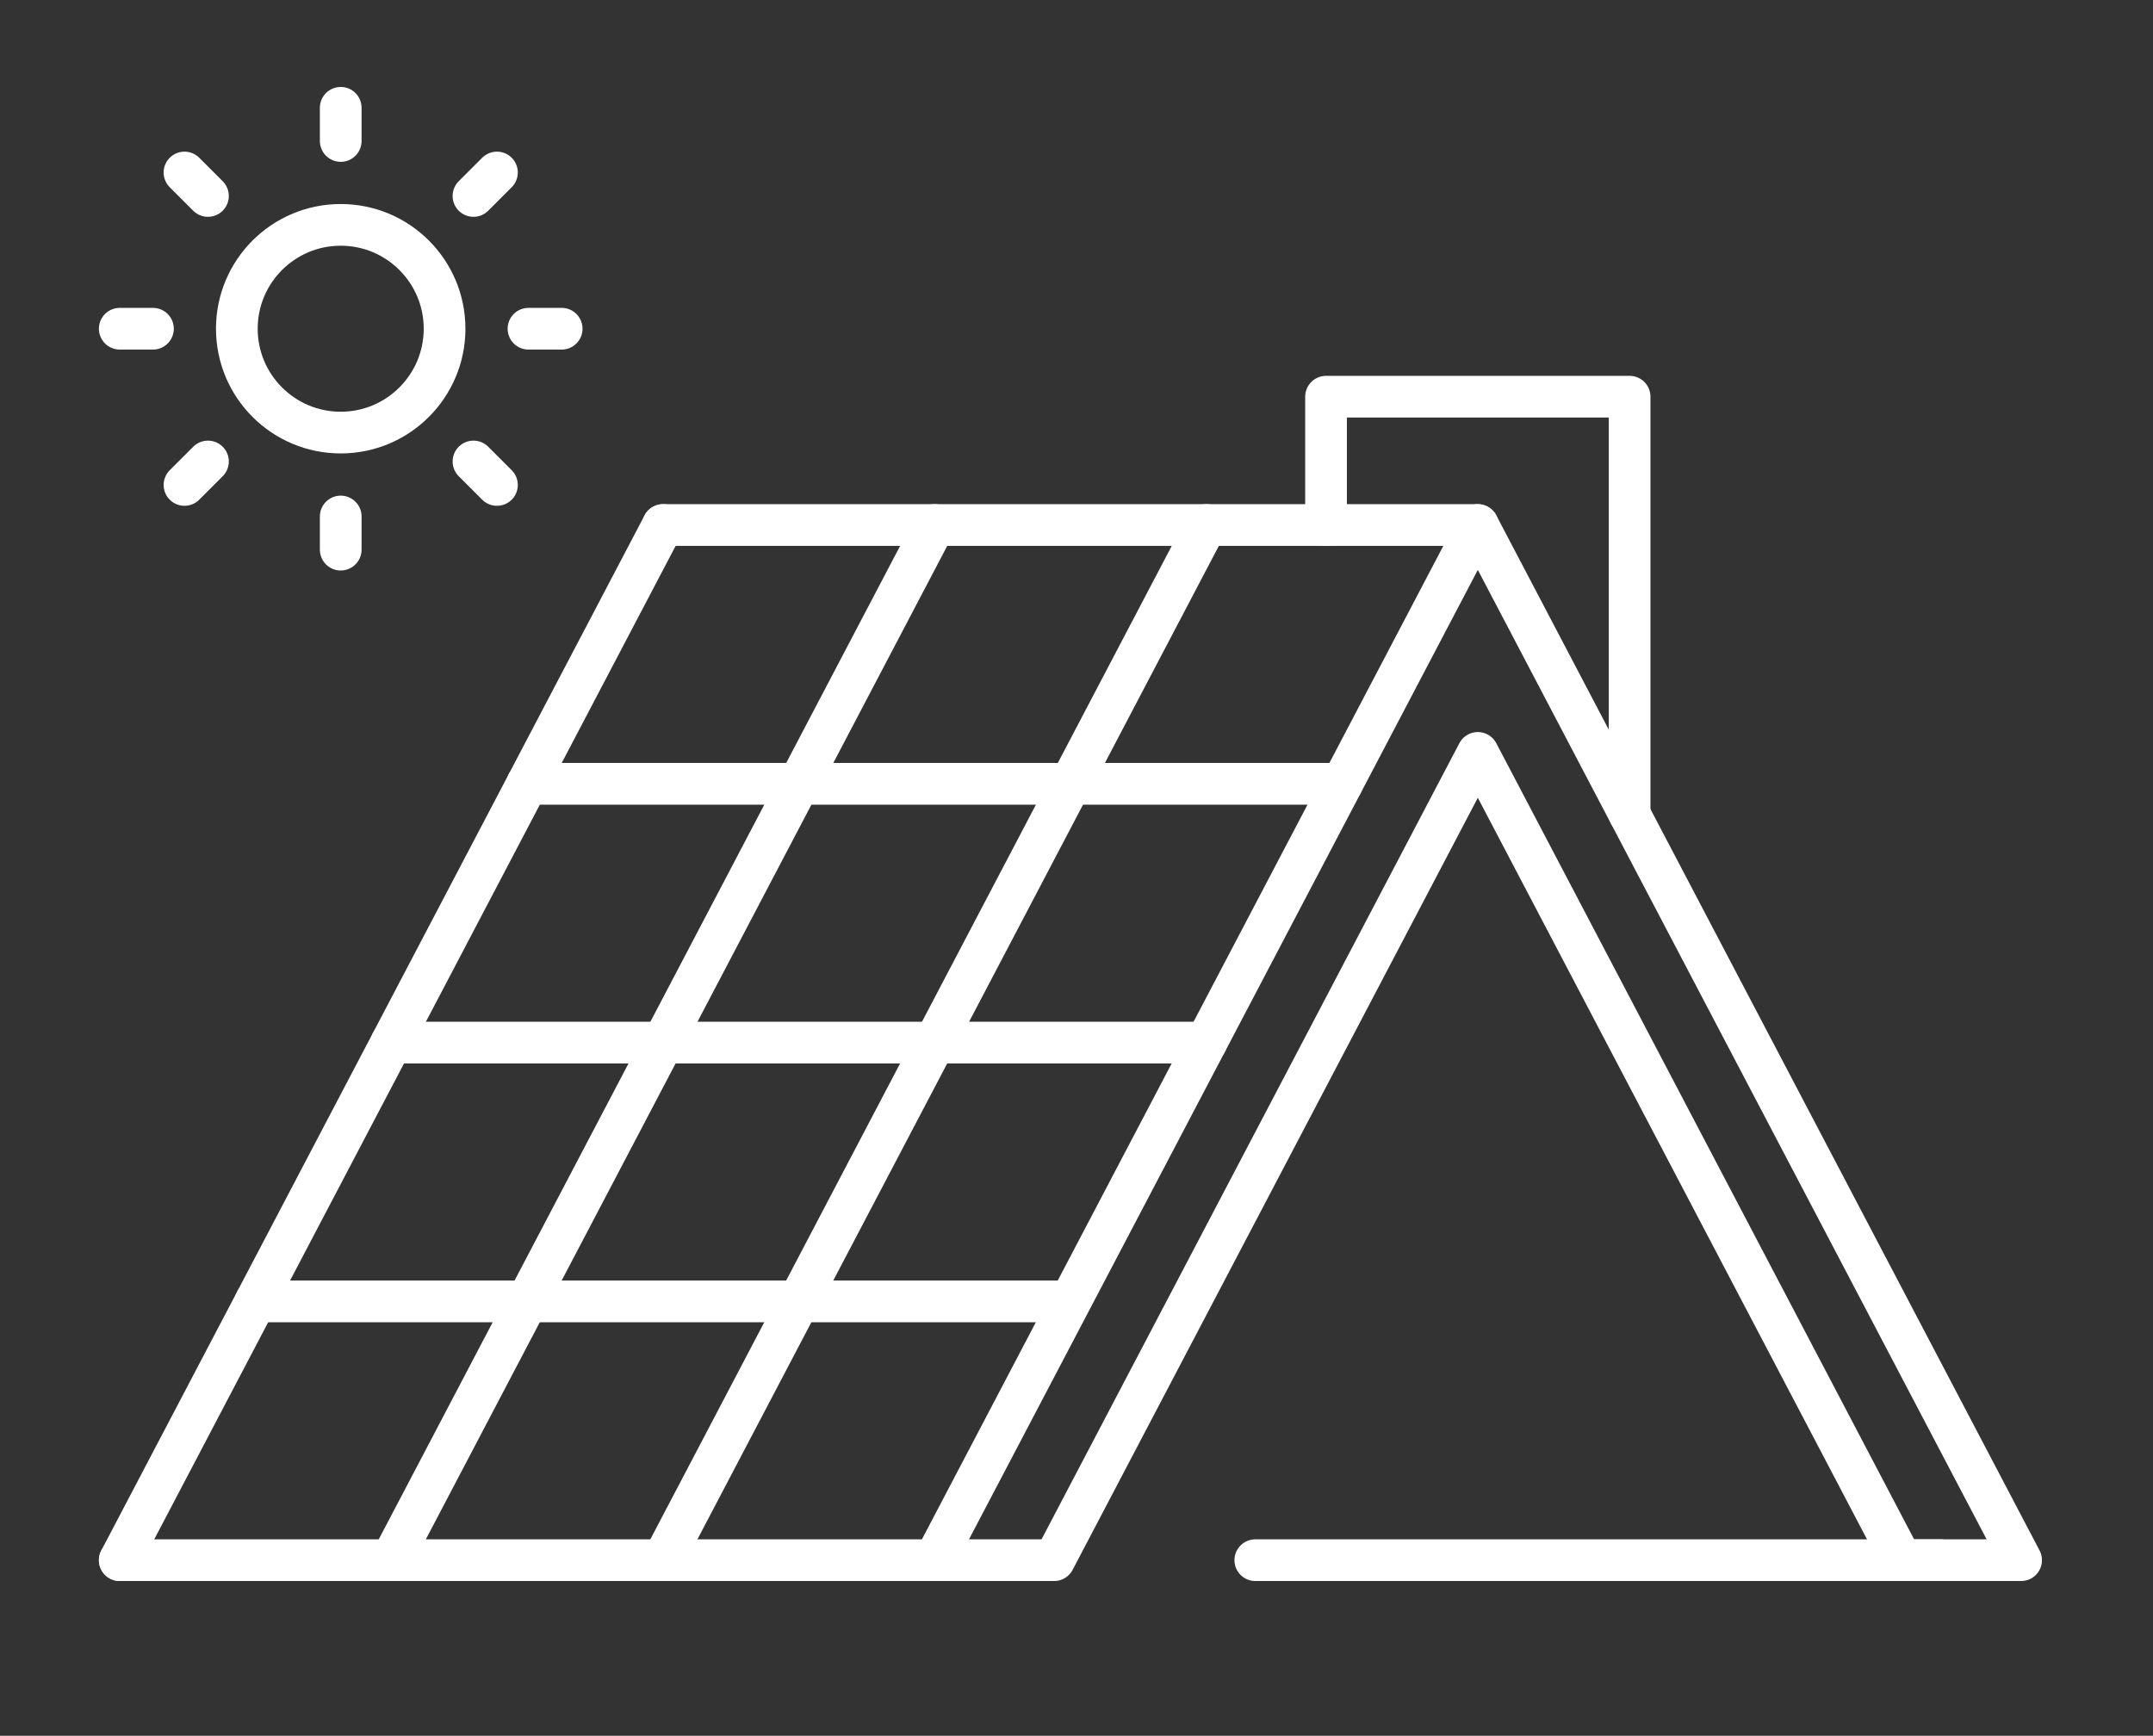
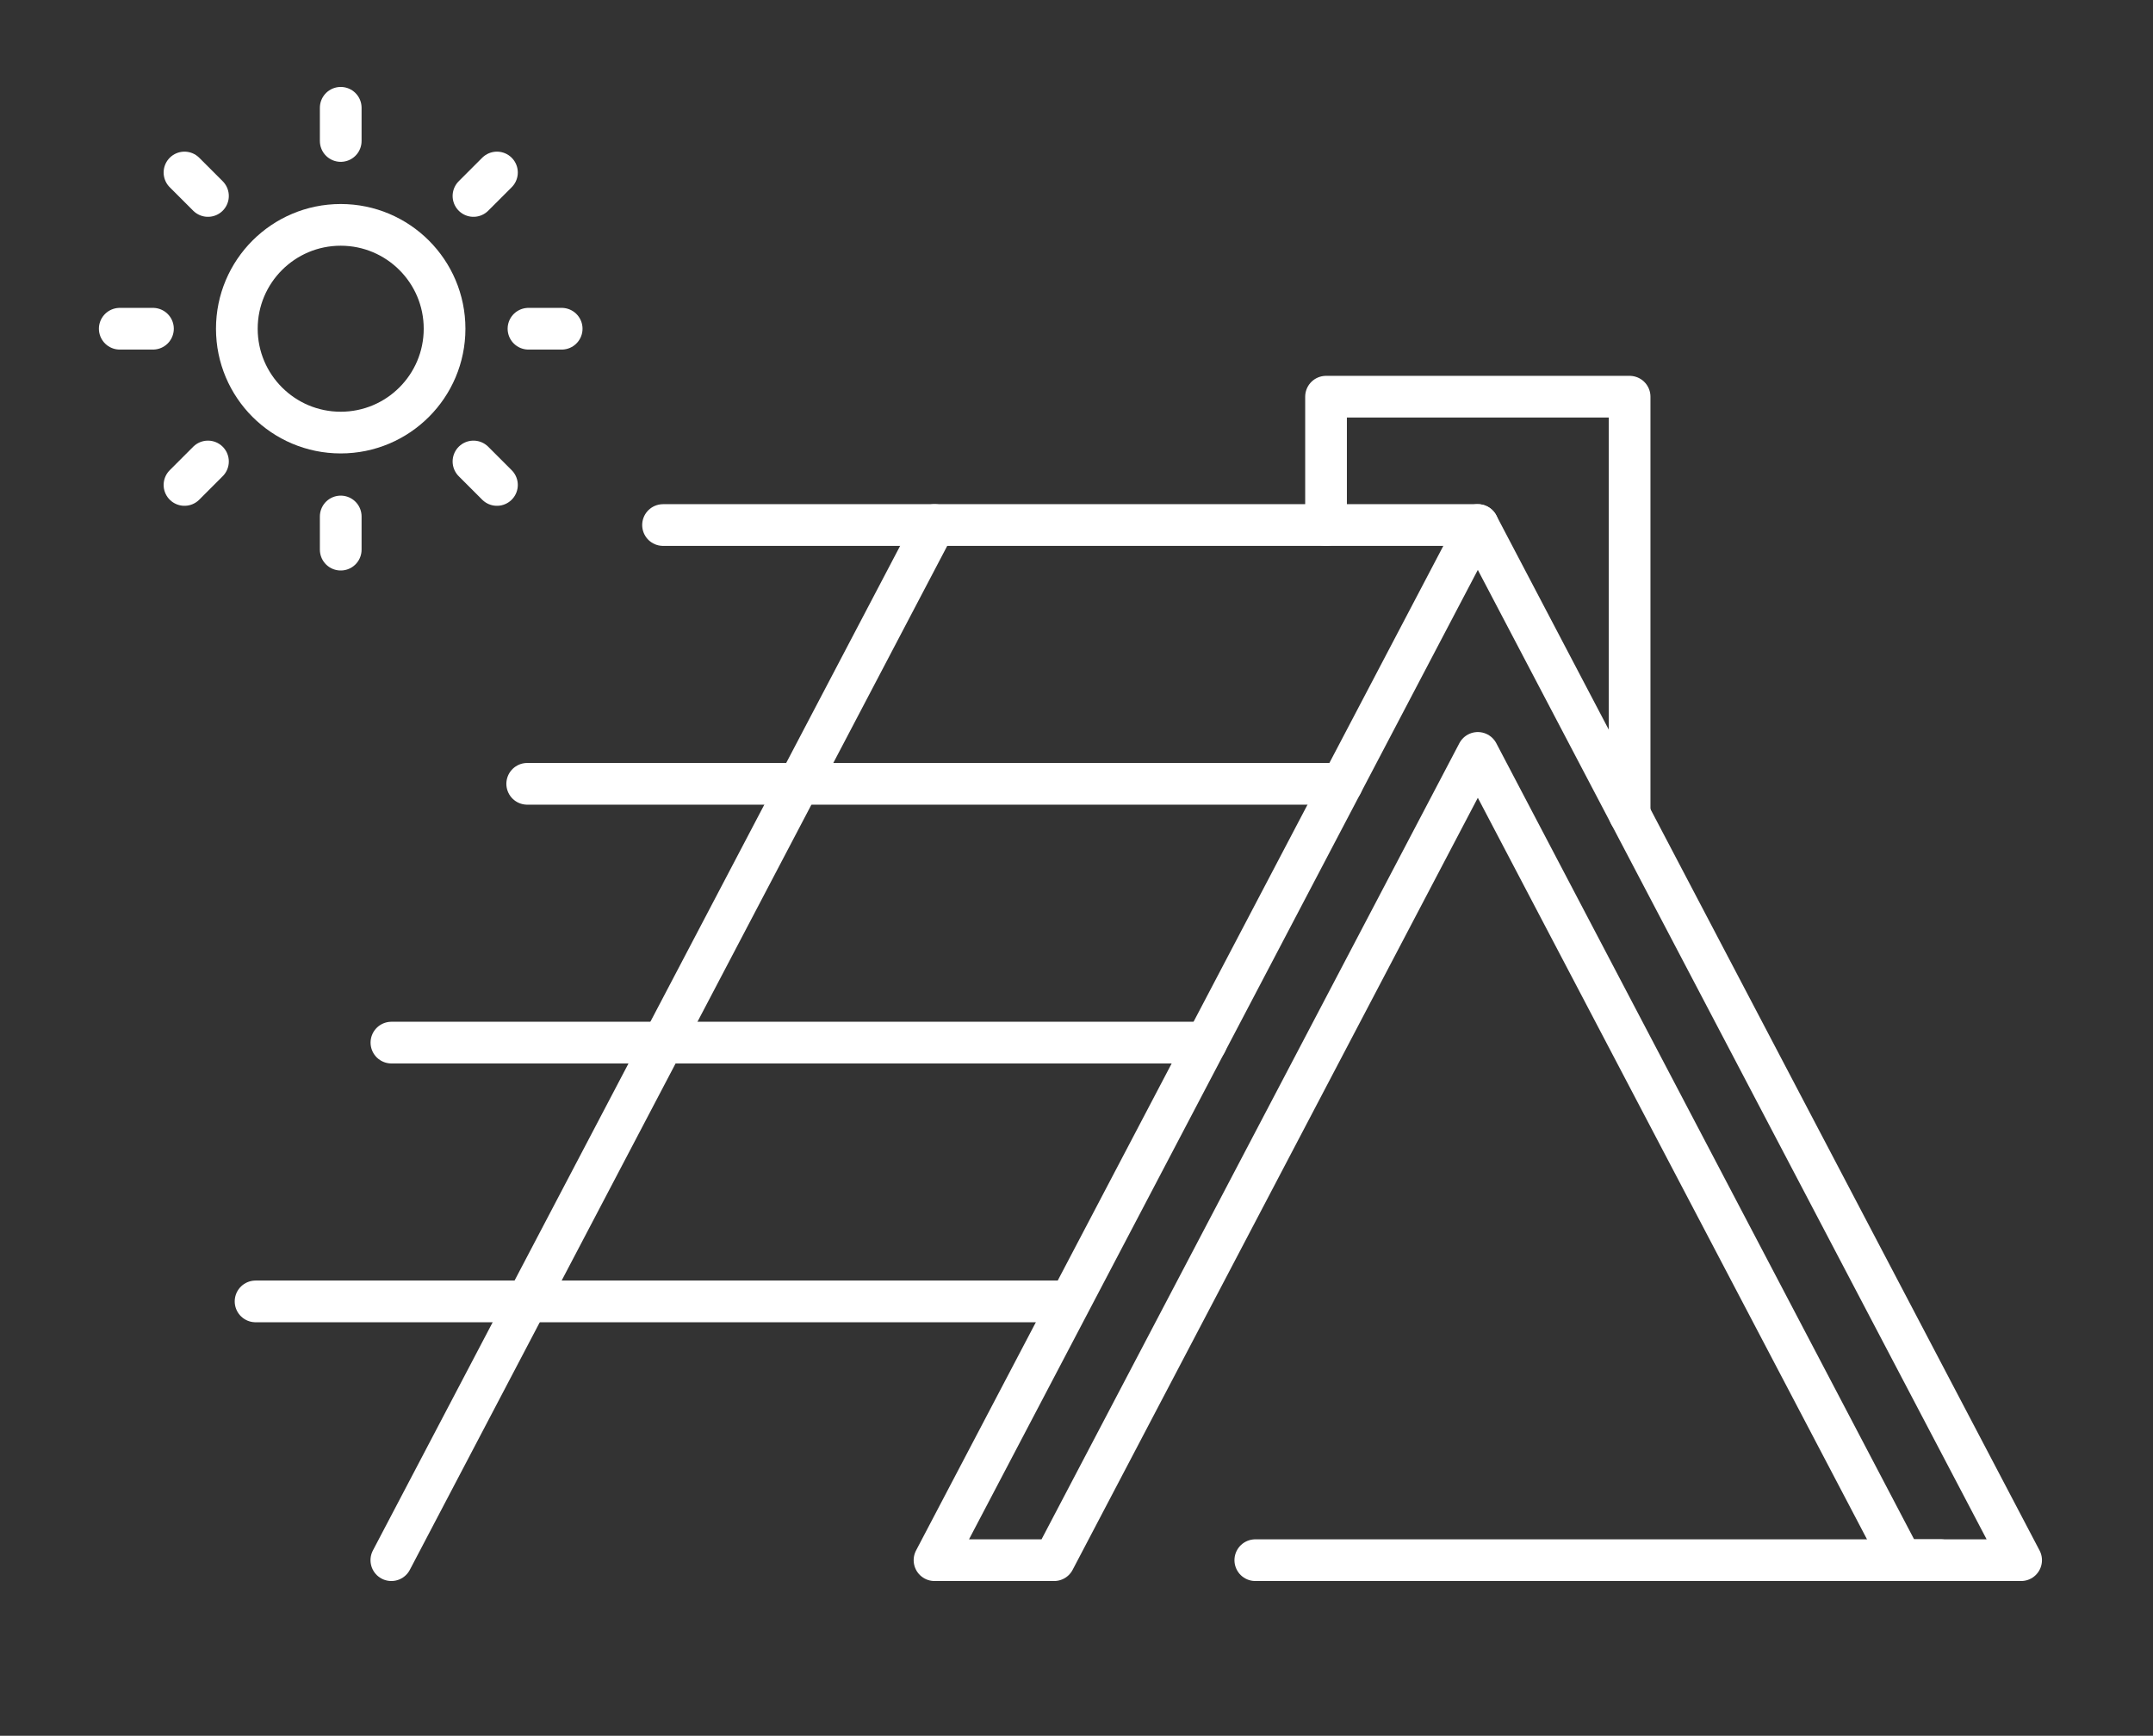
<svg xmlns="http://www.w3.org/2000/svg" version="1.1" id="Calque_1" x="0px" y="0px" width="103.25px" height="83.25px" viewBox="0 0 103.25 83.25" enable-background="new 0 0 103.25 83.25" xml:space="preserve">
  <rect x="0" y="0" width="103.25" height="83.25" fill="#333333" stroke="none" />
  <g>
    <path fill-rule="evenodd" clip-rule="evenodd" fill="none" stroke="#5D7FC0" stroke-width="2" stroke-miterlimit="10" d="   M206.033,55.789l1.841-1.328l-5.659-4.119l2.176-6.691h-7.021l-2.168-6.651l-5.672,4.126l-5.68-4.126l-2.156,6.651h-7.021   l2.176,6.686l-5.673,4.111l1.848,1.342 M182.035,52.506c0.238-0.906,0.656-1.768,1.252-2.588c1.252-1.725,2.928-2.754,5.029-3.086   c2.104-0.334,4.017,0.123,5.741,1.375c1.52,1.104,2.5,2.537,2.943,4.299 M194.085,55.967l0.63,7.131h9.401l-1.896-7.131H194.085   h-9.087l-0.629,7.131h10.346l0.827,9.43h-12.001l-0.883,9.9h13.754l-0.87-9.9 M196.412,82.428h12.829l-2.62-9.9h-11.079    M206.621,72.527l-2.505-9.43 M184.998,55.967h-8.136l-1.896,7.131h9.402 M183.541,72.527h-0.007h-11.071l-2.635,9.9h12.83    M183.534,72.527l0.835-9.43 M174.967,63.098l-2.504,9.43 M196.72,85.883l0.335,3.783l7.787,1.547l0.37,2.109h-31.36l0.369-2.109   l7.801-1.547l0.329-3.783" />
  </g>
  <g>
-     <path fill-rule="evenodd" clip-rule="evenodd" fill="none" stroke="#5D7FC0" stroke-width="2" stroke-miterlimit="10" d="   M186.77-94.006c-1.843,0.639-4.063,0.958-6.664,0.958c-2.6,0-4.821-0.319-6.664-0.958c-1.813-0.62-2.736-1.373-2.765-2.258v31.339   c0.028,0.886,0.951,1.639,2.765,2.258c1.773,0.615,3.9,0.935,6.377,0.958c0.095,0,0.19,0,0.287,0c2.601,0,4.821-0.319,6.664-0.958   c1.815-0.619,2.737-1.372,2.766-2.258v-31.339C189.507-95.379,188.585-94.626,186.77-94.006z M170.677-96.264v-0.083   c0.028-0.885,0.951-1.643,2.765-2.271c1.843-0.629,4.064-0.944,6.664-0.944c2.601,0,4.821,0.315,6.664,0.944   c1.815,0.629,2.737,1.386,2.766,2.271v0.083 M180.093-78.008v-8.512 M182.206-88.731c-0.575-0.575-1.271-0.862-2.087-0.862   c-0.815,0-1.511,0.287-2.086,0.862c-0.579,0.576-0.868,1.271-0.87,2.087v11.421c-0.289,0.197-0.565,0.428-0.827,0.69   c-1.042,1.044-1.563,2.304-1.561,3.777c-0.003,1.475,0.519,2.733,1.561,3.777c1.046,1.044,2.307,1.566,3.783,1.567   c1.474-0.001,2.732-0.523,3.777-1.567c1.042-1.044,1.563-2.303,1.561-3.777c0.002-1.474-0.519-2.733-1.561-3.777   c-0.263-0.263-0.539-0.493-0.828-0.69v-11.421C183.069-87.459,182.781-88.155,182.206-88.731z M152.872-93.951   c1.577-0.253,3.012,0.088,4.305,1.026c1.297,0.945,2.072,2.208,2.326,3.791c0.248,1.577-0.098,3.012-1.04,4.304   c-0.938,1.293-2.194,2.063-3.771,2.313c-1.582,0.255-3.02-0.084-4.318-1.019c-1.295-0.942-2.068-2.204-2.318-3.784   c-0.247-1.579,0.102-3.016,1.047-4.311C150.04-92.927,151.296-93.7,152.872-93.951z M164.656-80.978l-1.349-4.167l4.234-3.086   l-4.234-3.086l1.621-5.016l-5.262,0.006l-1.621-5.016l-4.264,3.106l-4.256-3.113l-1.629,5.022l-5.254-0.006l1.621,5.008   l-4.263,3.093l4.263,3.086l-1.348,4.167 M179.818-61.709c-0.334,2.999-1.611,5.608-3.832,7.828   c-2.609,2.609-5.757,3.914-9.442,3.914s-6.834-1.305-9.443-3.914c-2.186-2.186-3.456-4.75-3.811-7.691h-4.119h-8.566l1.758-6.617   l1.67-6.301l1.266-4.763h5.439h6.069h5.434l1.272,4.763l1.67,6.301l1.751,6.617h-8.573h-5.07 M163.513-74.49h-6.281l0.547,6.301   h7.404 M158.36-61.572l-0.582-6.617h-8.02l-0.588,6.617 M142.362-68.189h7.396l0.562-6.301h-6.288 M150.737-79.253l-0.417,4.763   h6.911l-0.425-4.763 M182.179-71.563c0.003,0.005,0.005,0.01,0.008,0.014c0.123,0.283,0.185,0.591,0.185,0.924   c-0.002,0.626-0.226,1.16-0.671,1.602c-0.443,0.447-0.979,0.674-1.607,0.678c-0.628-0.004-1.164-0.23-1.608-0.678   c-0.443-0.441-0.665-0.976-0.664-1.602c0-0.333,0.063-0.641,0.186-0.924c0.005-0.004,0.008-0.009,0.013-0.014   c0.023-0.051,0.048-0.102,0.076-0.15c0.554-1.089,1.22-2.029,1.998-2.819c0.782,0.79,1.452,1.73,2.012,2.819   C182.131-71.664,182.156-71.613,182.179-71.563z" />
+     <path fill-rule="evenodd" clip-rule="evenodd" fill="none" stroke="#5D7FC0" stroke-width="2" stroke-miterlimit="10" d="   M186.77-94.006c-1.843,0.639-4.063,0.958-6.664,0.958c-2.6,0-4.821-0.319-6.664-0.958c-1.813-0.62-2.736-1.373-2.765-2.258v31.339   c0.028,0.886,0.951,1.639,2.765,2.258c1.773,0.615,3.9,0.935,6.377,0.958c0.095,0,0.19,0,0.287,0c2.601,0,4.821-0.319,6.664-0.958   c1.815-0.619,2.737-1.372,2.766-2.258v-31.339C189.507-95.379,188.585-94.626,186.77-94.006z M170.677-96.264v-0.083   c0.028-0.885,0.951-1.643,2.765-2.271c1.843-0.629,4.064-0.944,6.664-0.944c2.601,0,4.821,0.315,6.664,0.944   c1.815,0.629,2.737,1.386,2.766,2.271v0.083 M180.093-78.008v-8.512 M182.206-88.731c-0.575-0.575-1.271-0.862-2.087-0.862   c-0.815,0-1.511,0.287-2.086,0.862c-0.579,0.576-0.868,1.271-0.87,2.087v11.421c-0.289,0.197-0.565,0.428-0.827,0.69   c-1.042,1.044-1.563,2.304-1.561,3.777c-0.003,1.475,0.519,2.733,1.561,3.777c1.046,1.044,2.307,1.566,3.783,1.567   c1.474-0.001,2.732-0.523,3.777-1.567c1.042-1.044,1.563-2.303,1.561-3.777c0.002-1.474-0.519-2.733-1.561-3.777   c-0.263-0.263-0.539-0.493-0.828-0.69C183.069-87.459,182.781-88.155,182.206-88.731z M152.872-93.951   c1.577-0.253,3.012,0.088,4.305,1.026c1.297,0.945,2.072,2.208,2.326,3.791c0.248,1.577-0.098,3.012-1.04,4.304   c-0.938,1.293-2.194,2.063-3.771,2.313c-1.582,0.255-3.02-0.084-4.318-1.019c-1.295-0.942-2.068-2.204-2.318-3.784   c-0.247-1.579,0.102-3.016,1.047-4.311C150.04-92.927,151.296-93.7,152.872-93.951z M164.656-80.978l-1.349-4.167l4.234-3.086   l-4.234-3.086l1.621-5.016l-5.262,0.006l-1.621-5.016l-4.264,3.106l-4.256-3.113l-1.629,5.022l-5.254-0.006l1.621,5.008   l-4.263,3.093l4.263,3.086l-1.348,4.167 M179.818-61.709c-0.334,2.999-1.611,5.608-3.832,7.828   c-2.609,2.609-5.757,3.914-9.442,3.914s-6.834-1.305-9.443-3.914c-2.186-2.186-3.456-4.75-3.811-7.691h-4.119h-8.566l1.758-6.617   l1.67-6.301l1.266-4.763h5.439h6.069h5.434l1.272,4.763l1.67,6.301l1.751,6.617h-8.573h-5.07 M163.513-74.49h-6.281l0.547,6.301   h7.404 M158.36-61.572l-0.582-6.617h-8.02l-0.588,6.617 M142.362-68.189h7.396l0.562-6.301h-6.288 M150.737-79.253l-0.417,4.763   h6.911l-0.425-4.763 M182.179-71.563c0.003,0.005,0.005,0.01,0.008,0.014c0.123,0.283,0.185,0.591,0.185,0.924   c-0.002,0.626-0.226,1.16-0.671,1.602c-0.443,0.447-0.979,0.674-1.607,0.678c-0.628-0.004-1.164-0.23-1.608-0.678   c-0.443-0.441-0.665-0.976-0.664-1.602c0-0.333,0.063-0.641,0.186-0.924c0.005-0.004,0.008-0.009,0.013-0.014   c0.023-0.051,0.048-0.102,0.076-0.15c0.554-1.089,1.22-2.029,1.998-2.819c0.782,0.79,1.452,1.73,2.012,2.819   C182.131-71.664,182.156-71.613,182.179-71.563z" />
  </g>
  <g>
    <path fill-rule="evenodd" clip-rule="evenodd" fill="none" stroke="#5D7FC0" stroke-width="2" stroke-miterlimit="10" d="   M198.82-19.384h-2.572c-0.9-1.596-1.859-2.801-2.881-3.612c-1.057-0.84-2.179-1.259-3.367-1.259c-1.186,0-2.309,0.419-3.366,1.259   c-1.021,0.812-1.979,2.017-2.88,3.612h-5.05c0.113,2.604,0.798,5.114,2.053,7.528c-0.219,0.769-0.422,1.556-0.61,2.36   c-0.727,3.111-1.217,6.487-1.471,10.126c-0.027,0.395-0.053,0.791-0.074,1.191c-0.031,0.579-0.056,1.166-0.076,1.759l1.582,1.67   v2.011h19.802V5.318l1.565-1.669c0.002-0.023,0.002-0.046,0-0.068c-0.02-0.593-0.048-1.18-0.081-1.759   c-0.015-0.288-0.03-0.576-0.048-0.862c1.389-0.334,2.656-0.956,3.805-1.867c0.332-0.264,0.653-0.552,0.965-0.863   c2.015-2.012,3.023-4.439,3.024-7.287v-0.014c-0.001-2.85-1.01-5.28-3.024-7.294c-0.312-0.312-0.633-0.599-0.965-0.863   c-1.744-1.385-3.765-2.103-6.063-2.155C199-19.384,198.91-19.384,198.82-19.384z M199.909,7.262h1.614l0.643,1.197   c2.549-1.051,4.875-2.631,6.98-4.741c4.202-4.193,6.304-9.259,6.302-15.197v-0.015c0.002-5.938-2.1-11.009-6.302-15.211   c-4.193-4.195-9.259-6.293-15.197-6.295h-3.84c0,1.204-0.418,2.226-1.258,3.066c-0.475,0.474-1.004,0.816-1.588,1.024   c-0.459,0.165-0.951,0.247-1.478,0.247h-3.366v-2.313h-4.297 M178.123-35.012h4.297v-2.313h3.366c0.526,0,1.019,0.081,1.478,0.246   c0.584,0.205,1.113,0.543,1.588,1.013c0.84,0.849,1.258,1.87,1.258,3.065 M182.42-30.975v-4.037 M176.193-7.737   c-0.773-0.157-1.506-0.486-2.197-0.984c-1.296-0.943-2.068-2.204-2.32-3.784c-0.246-1.58,0.104-3.016,1.048-4.311   c0.651-0.9,1.456-1.547,2.415-1.944 M182.508-23.927l-0.842-2.601l-4.262,3.106l-4.258-3.112l-1.627,5.022l-5.256-0.007   l1.622,5.009l-4.263,3.092l4.263,3.087l-1.622,5.001v0.015l5.256-0.007l1.627,4.995l2.403-1.738 M201.03-2.577   c-0.53-4.686-1.49-8.895-2.88-12.625c-0.103-0.273-0.205-0.539-0.309-0.802 M187.633-19.384h4.735 M186.566,3.649   c0.004-0.279,0.009-0.559,0.014-0.835V2.808c0.006-0.302,0.014-0.604,0.02-0.902c0.002-0.104,0.005-0.206,0.008-0.309   c0.091-3.678,0.266-7.087,0.527-10.229c0.037-0.462,0.08-0.918,0.123-1.369c0.029-0.334,0.062-0.665,0.096-0.992v-0.007   c0.082-0.82,0.172-1.621,0.266-2.401v-0.008c0.039-0.306,0.076-0.609,0.117-0.909c0.063-0.485,0.131-0.952,0.198-1.396    M193.437,3.649c-0.006-0.279-0.011-0.559-0.015-0.835V2.808c-0.006-0.302-0.013-0.604-0.021-0.902   c-0.002-0.104-0.004-0.206-0.007-0.309c-0.091-3.678-0.266-7.087-0.525-10.229c-0.041-0.462-0.082-0.918-0.124-1.369   c-0.03-0.334-0.063-0.665-0.096-0.992v-0.007c-0.082-0.82-0.172-1.621-0.268-2.401v-0.008c-0.037-0.306-0.076-0.609-0.115-0.909   c-0.065-0.485-0.131-0.952-0.199-1.396 M180.107,7.262h-1.629l-1.123,2.08v1.287h25.289V9.342l-0.479-0.883" />
  </g>
  <g>
    <line fill="none" stroke="#FFFFFF" stroke-width="2" stroke-linecap="round" stroke-linejoin="round" stroke-miterlimit="10" x1="31.797" y1="25.181" x2="70.871" y2="25.181" />
    <polyline fill="none" stroke="#FFFFFF" stroke-width="2" stroke-linecap="round" stroke-linejoin="round" stroke-miterlimit="10" points="   70.871,25.181 44.816,74.828 50.553,74.828 70.871,36.11 91.189,74.828 96.925,74.828 70.871,25.181  " />
    <polyline fill="none" stroke="#FFFFFF" stroke-width="2" stroke-linecap="round" stroke-linejoin="round" stroke-miterlimit="10" points="   78.15,39.053 78.15,19.026 70.871,19.026 63.592,19.026 63.592,25.181  " />
-     <line fill="none" stroke="#FFFFFF" stroke-width="2" stroke-linecap="round" stroke-linejoin="round" stroke-miterlimit="10" x1="31.797" y1="25.181" x2="5.743" y2="74.828" />
    <line fill="none" stroke="#FFFFFF" stroke-width="2" stroke-linecap="round" stroke-linejoin="round" stroke-miterlimit="10" x1="93.07" y1="74.828" x2="60.2" y2="74.828" />
-     <line fill="none" stroke="#FFFFFF" stroke-width="2" stroke-linecap="round" stroke-linejoin="round" stroke-miterlimit="10" x1="44.816" y1="74.828" x2="5.743" y2="74.828" />
    <line fill="none" stroke="#FFFFFF" stroke-width="2" stroke-linecap="round" stroke-linejoin="round" stroke-miterlimit="10" x1="51.146" y1="62.417" x2="12.256" y2="62.417" />
    <line fill="none" stroke="#FFFFFF" stroke-width="2" stroke-linecap="round" stroke-linejoin="round" stroke-miterlimit="10" x1="57.844" y1="50.005" x2="18.771" y2="50.005" />
    <line fill="none" stroke="#FFFFFF" stroke-width="2" stroke-linecap="round" stroke-linejoin="round" stroke-miterlimit="10" x1="64.357" y1="37.593" x2="25.283" y2="37.593" />
    <line fill="none" stroke="#FFFFFF" stroke-width="2" stroke-linecap="round" stroke-linejoin="round" stroke-miterlimit="10" x1="44.821" y1="25.181" x2="18.768" y2="74.828" />
-     <line fill="none" stroke="#FFFFFF" stroke-width="2" stroke-linecap="round" stroke-linejoin="round" stroke-miterlimit="10" x1="57.847" y1="25.181" x2="31.792" y2="74.828" />
    <circle fill="none" stroke="#FFFFFF" stroke-width="2" stroke-linecap="round" stroke-linejoin="round" stroke-miterlimit="10" cx="16.339" cy="15.766" r="4.981" />
    <line fill="none" stroke="#FFFFFF" stroke-width="2" stroke-linecap="round" stroke-linejoin="round" stroke-miterlimit="10" x1="16.34" y1="6.762" x2="16.34" y2="5.17" />
    <line fill="none" stroke="#FFFFFF" stroke-width="2" stroke-linecap="round" stroke-linejoin="round" stroke-miterlimit="10" x1="9.973" y1="9.399" x2="8.847" y2="8.273" />
    <line fill="none" stroke="#FFFFFF" stroke-width="2" stroke-linecap="round" stroke-linejoin="round" stroke-miterlimit="10" x1="7.335" y1="15.766" x2="5.743" y2="15.766" />
    <line fill="none" stroke="#FFFFFF" stroke-width="2" stroke-linecap="round" stroke-linejoin="round" stroke-miterlimit="10" x1="9.973" y1="22.133" x2="8.847" y2="23.259" />
    <line fill="none" stroke="#FFFFFF" stroke-width="2" stroke-linecap="round" stroke-linejoin="round" stroke-miterlimit="10" x1="16.34" y1="24.771" x2="16.34" y2="26.362" />
    <line fill="none" stroke="#FFFFFF" stroke-width="2" stroke-linecap="round" stroke-linejoin="round" stroke-miterlimit="10" x1="22.706" y1="22.133" x2="23.832" y2="23.259" />
    <line fill="none" stroke="#FFFFFF" stroke-width="2" stroke-linecap="round" stroke-linejoin="round" stroke-miterlimit="10" x1="25.344" y1="15.766" x2="26.936" y2="15.766" />
    <line fill="none" stroke="#FFFFFF" stroke-width="2" stroke-linecap="round" stroke-linejoin="round" stroke-miterlimit="10" x1="22.706" y1="9.399" x2="23.832" y2="8.273" />
  </g>
  <g>
    <g>
      <path fill="#FFFFFF" stroke="#FFFFFF" stroke-width="0.25" stroke-miterlimit="10" d="M65.63,156.968    c-7.568-2.516-12.653-9.568-12.653-17.547c0-10.193,8.293-18.486,18.487-18.486c9.679,0,17.779,7.556,18.441,17.201l-1.609,0.111    c-0.604-8.804-7.997-15.7-16.832-15.7c-9.304,0-16.874,7.569-16.874,16.874c0,7.283,4.641,13.721,11.548,16.015L65.63,156.968z" />
    </g>
    <g>
      <g>
        <path fill="#FFFFFF" stroke="#FFFFFF" stroke-width="0.25" stroke-miterlimit="10" d="M80.061,148.444H68.094     c-0.576,0-1.12-0.253-1.491-0.694c-0.371-0.441-0.526-1.021-0.427-1.588l1.254-7.165c0.163-0.934,0.97-1.611,1.918-1.611h11.13     c0.533,0,1.049,0.223,1.415,0.611c0.366,0.388,0.56,0.916,0.527,1.449l-0.417,7.166C81.943,147.64,81.09,148.444,80.061,148.444z      M69.349,138.997c-0.163,0-0.302,0.117-0.329,0.278l-1.254,7.165c-0.024,0.134,0.036,0.229,0.074,0.272     c0.037,0.045,0.12,0.12,0.255,0.12h11.966c0.176,0,0.323-0.139,0.334-0.314l0.417-7.166c0.008-0.125-0.054-0.211-0.091-0.25     s-0.117-0.105-0.242-0.105H69.349z" />
      </g>
      <g>
        <path fill="#FFFFFF" stroke="#FFFFFF" stroke-width="0.25" stroke-miterlimit="10" d="M94.327,148.444H82.346     c-0.533,0-1.051-0.223-1.416-0.609c-0.367-0.39-0.56-0.918-0.527-1.451l0.418-7.164c0.06-1.029,0.913-1.834,1.943-1.834h11.145     c1.03,0,1.884,0.805,1.944,1.834l0.418,7.164c0.031,0.533-0.161,1.062-0.527,1.451C95.377,148.222,94.86,148.444,94.327,148.444z      M82.764,138.997c-0.177,0-0.324,0.139-0.334,0.316l-0.418,7.165c-0.008,0.125,0.053,0.209,0.091,0.249     c0.036,0.039,0.118,0.105,0.243,0.105h11.981c0.125,0,0.207-0.066,0.243-0.105c0.037-0.04,0.099-0.124,0.091-0.249l-0.418-7.165     c-0.012-0.178-0.158-0.316-0.335-0.316H82.764z" />
      </g>
      <g>
        <path fill="#FFFFFF" stroke="#FFFFFF" stroke-width="0.25" stroke-miterlimit="10" d="M108.577,148.444H96.612     c-1.029,0-1.883-0.805-1.943-1.832l-0.419-7.166c-0.03-0.533,0.161-1.062,0.528-1.449c0.366-0.389,0.883-0.611,1.416-0.611     h11.129c0.948,0,1.754,0.678,1.918,1.611l1.254,7.165c0.1,0.567-0.057,1.146-0.426,1.588     C109.698,148.191,109.154,148.444,108.577,148.444z M96.194,138.997c-0.126,0-0.206,0.066-0.244,0.105     c-0.036,0.039-0.098,0.125-0.09,0.25l0.417,7.166c0.011,0.176,0.157,0.314,0.335,0.314h11.965c0.137,0,0.219-0.076,0.257-0.12     s0.097-0.139,0.073-0.272l-1.255-7.165c-0.028-0.161-0.167-0.278-0.329-0.278H96.194z" />
      </g>
      <g>
        <path fill="#FFFFFF" stroke="#FFFFFF" stroke-width="0.25" stroke-miterlimit="10" d="M79.408,159.601H66.141     c-0.577,0-1.12-0.252-1.49-0.694c-0.371-0.441-0.527-1.021-0.427-1.589l1.553-8.873c0.164-0.934,0.971-1.611,1.918-1.611h12.232     c0.534,0,1.05,0.223,1.416,0.61c0.366,0.389,0.56,0.917,0.527,1.45l-0.517,8.873C81.293,158.795,80.438,159.601,79.408,159.601z      M67.695,148.444c-0.163,0-0.301,0.117-0.33,0.278l-1.553,8.873c-0.023,0.134,0.036,0.228,0.073,0.273     c0.037,0.044,0.12,0.118,0.256,0.118h13.267c0.178,0,0.325-0.139,0.336-0.314l0.517-8.873c0.008-0.126-0.054-0.211-0.091-0.25     s-0.118-0.105-0.243-0.105H67.695z" />
      </g>
      <g>
        <path fill="#FFFFFF" stroke="#FFFFFF" stroke-width="0.25" stroke-miterlimit="10" d="M94.978,159.601H81.695     c-0.535,0-1.051-0.223-1.416-0.609c-0.367-0.39-0.56-0.918-0.529-1.45l0.519-8.876c0.06-1.027,0.914-1.832,1.944-1.832h12.246     c1.03,0,1.884,0.805,1.944,1.834l0.519,8.873c0.03,0.533-0.162,1.061-0.528,1.449C96.028,159.378,95.511,159.601,94.978,159.601z      M82.213,148.444c-0.178,0-0.324,0.139-0.334,0.316l-0.52,8.874c-0.006,0.124,0.055,0.209,0.092,0.248     c0.037,0.04,0.117,0.104,0.244,0.104h13.282c0.126,0,0.207-0.064,0.244-0.104c0.036-0.039,0.098-0.124,0.09-0.248l-0.518-8.874     c-0.012-0.178-0.157-0.316-0.335-0.316H82.213z" />
      </g>
      <g>
        <path fill="#FFFFFF" stroke="#FFFFFF" stroke-width="0.25" stroke-miterlimit="10" d="M110.53,159.601H97.264     c-1.03,0-1.884-0.806-1.944-1.834l-0.518-8.874c-0.031-0.532,0.16-1.061,0.527-1.449c0.366-0.388,0.883-0.61,1.416-0.61h12.232     c0.947,0,1.754,0.678,1.918,1.611l1.553,8.873c0.1,0.567-0.055,1.147-0.426,1.589     C111.651,159.349,111.107,159.601,110.53,159.601z M96.745,148.444c-0.125,0-0.206,0.066-0.244,0.105     c-0.035,0.039-0.098,0.124-0.09,0.25l0.518,8.873c0.01,0.176,0.157,0.314,0.335,0.314h13.267c0.136,0,0.22-0.074,0.256-0.118     c0.039-0.046,0.099-0.14,0.074-0.273l-1.554-8.873c-0.028-0.161-0.167-0.278-0.329-0.278H96.745z" />
      </g>
      <g>
        <path fill="#FFFFFF" stroke="#FFFFFF" stroke-width="0.25" stroke-miterlimit="10" d="M78.629,172.974H63.8     c-0.577,0-1.12-0.252-1.492-0.695c-0.37-0.441-0.525-1.02-0.427-1.587l1.942-11.093c0.164-0.934,0.97-1.611,1.918-1.611h13.534     c0.533,0,1.051,0.223,1.416,0.611c0.367,0.389,0.56,0.918,0.528,1.45l-0.647,11.091     C80.512,172.168,79.658,172.974,78.629,172.974z M65.742,159.601c-0.163,0-0.302,0.116-0.33,0.277l-1.941,11.091     c-0.023,0.134,0.036,0.229,0.074,0.273c0.037,0.044,0.12,0.118,0.256,0.118h14.829c0.176,0,0.323-0.137,0.334-0.314l0.646-11.092     c0.008-0.125-0.053-0.209-0.09-0.249c-0.037-0.038-0.118-0.104-0.244-0.104H65.742z" />
      </g>
      <g>
        <path fill="#FFFFFF" stroke="#FFFFFF" stroke-width="0.25" stroke-miterlimit="10" d="M95.759,172.974H80.914     c-0.533,0-1.049-0.223-1.416-0.609c-0.365-0.39-0.56-0.917-0.527-1.45l0.646-11.093c0.061-1.027,0.915-1.834,1.943-1.834h13.55     c1.029,0,1.884,0.807,1.943,1.834l0.648,11.092c0.031,0.533-0.161,1.062-0.527,1.449     C96.808,172.751,96.292,172.974,95.759,172.974z M81.561,159.601c-0.176,0-0.323,0.139-0.334,0.314l-0.646,11.093     c-0.008,0.125,0.053,0.209,0.091,0.249c0.036,0.039,0.118,0.104,0.243,0.104h14.845c0.125,0,0.205-0.064,0.242-0.104     c0.037-0.04,0.1-0.124,0.092-0.249l-0.647-11.093c-0.011-0.176-0.157-0.314-0.335-0.314H81.561z" />
      </g>
      <g>
        <path fill="#FFFFFF" stroke="#FFFFFF" stroke-width="0.25" stroke-miterlimit="10" d="M112.872,172.974H98.044     c-1.029,0-1.885-0.806-1.943-1.834l-0.648-11.091c-0.031-0.532,0.161-1.062,0.527-1.45s0.883-0.611,1.416-0.611h13.535     c0.947,0,1.754,0.678,1.918,1.611l1.941,11.093c0.1,0.567-0.057,1.146-0.426,1.588     C113.993,172.722,113.449,172.974,112.872,172.974z M97.396,159.601c-0.125,0-0.205,0.066-0.242,0.104     c-0.038,0.04-0.1,0.124-0.092,0.249l0.648,11.092c0.01,0.178,0.156,0.314,0.334,0.314h14.828c0.136,0,0.219-0.074,0.256-0.118     c0.039-0.044,0.098-0.139,0.073-0.273l-1.941-11.091c-0.028-0.161-0.167-0.277-0.329-0.277H97.396z" />
      </g>
    </g>
    <g>
      <path fill="#FFFFFF" stroke="#FFFFFF" stroke-width="0.25" stroke-miterlimit="10" d="M77.644,118.257h-12.36l6.181-10.705    L77.644,118.257z M68.076,116.644h6.776l-3.388-5.867L68.076,116.644z" />
    </g>
    <g>
      <path fill="#FFFFFF" stroke="#FFFFFF" stroke-width="0.25" stroke-miterlimit="10" d="M52.128,128.825l-3.2-11.939l11.94,3.199    L52.128,128.825z M51.209,119.166l1.753,6.545l4.791-4.791L51.209,119.166z" />
    </g>
    <g>
      <path fill="#FFFFFF" stroke="#FFFFFF" stroke-width="0.25" stroke-miterlimit="10" d="M50.3,145.601l-10.705-6.18l10.705-6.182    V145.601z M42.82,139.421l5.867,3.387v-6.775L42.82,139.421z" />
    </g>
    <g>
      <path fill="#FFFFFF" stroke="#FFFFFF" stroke-width="0.25" stroke-miterlimit="10" d="M48.929,161.954l3.2-11.939l8.74,8.74    L48.929,161.954z M52.963,153.13l-1.753,6.545l6.544-1.754L52.963,153.13z" />
    </g>
    <g>
      <path fill="#FFFFFF" stroke="#FFFFFF" stroke-width="0.25" stroke-miterlimit="10" d="M90.798,128.825l-8.739-8.74l11.938-3.199    L90.798,128.825z M85.173,120.92l4.791,4.791l1.754-6.545L85.173,120.92z" />
    </g>
    <g>
      <rect x="62.442" y="174.896" fill="#FFFFFF" stroke="#FFFFFF" stroke-width="0.25" stroke-miterlimit="10" width="51.788" height="1.613" />
    </g>
    <g>
      <rect x="87.529" y="175.702" fill="#FFFFFF" stroke="#FFFFFF" stroke-width="0.25" stroke-miterlimit="10" width="1.612" height="10.865" />
    </g>
  </g>
  <path fill="#FFFFFF" d="M-24.077,94.08c-0.738-0.976-1.886-1.513-3.232-1.513h-0.642l0.168-0.597  c0.387-1.366,0.173-2.724-0.583-3.722c-0.738-0.977-1.886-1.514-3.231-1.514h-57.985c-2.609,0-5.226,2.031-5.957,4.622  l-9.192,32.583c-0.386,1.366-0.173,2.725,0.584,3.724c0.738,0.976,1.885,1.513,3.231,1.513h0.643l-0.168,0.596  c-0.386,1.367-0.173,2.724,0.584,3.723c0.738,0.976,1.886,1.513,3.231,1.513h25.452v12.377l-8.238,3.414  c-0.423,0.176-0.698,0.588-0.698,1.047v3.939c0,0.625,0.507,1.131,1.132,1.131h25.446c0.625,0,1.132-0.506,1.132-1.131v-3.939  c0-0.459-0.276-0.871-0.698-1.047l-8.238-3.414v-12.377h22.696c2.609,0,5.226-2.029,5.957-4.621l9.192-32.583  C-23.107,96.438-23.32,95.08-24.077,94.08z M-30.171,89.615c0.329,0.436,0.404,1.054,0.21,1.742l-2.475,8.771h-14.042L-43.339,89  h11.742C-30.978,89-30.471,89.218-30.171,89.615z M-70.429,126.913l3.139-11.129h14.043l-3.14,11.129H-70.429z M-86.823,126.913  l3.139-11.129h14.042l-3.139,11.129H-86.823z M-96.301,102.392h14.042l-3.139,11.129H-99.44L-96.301,102.392z M-79.906,102.392  h14.043l-3.14,11.129h-14.042L-79.906,102.392z M-62.085,89l-3.139,11.128h-14.042L-76.128,89H-62.085z M-45.691,89l-3.139,11.128  h-14.042L-59.733,89H-45.691z M-49.469,102.392l-3.139,11.129h-14.043l3.14-11.129H-49.469z M-50.895,115.784h14.042l-2.302,8.156  c-0.454,1.61-2.184,2.973-3.777,2.973h-11.103L-50.895,115.784z M-36.213,113.521h-14.042l3.139-11.129h14.043L-36.213,113.521z   M-93.36,91.971C-92.906,90.36-91.176,89-89.583,89h11.103l-3.139,11.128h-14.042L-93.36,91.971z M-102.343,126.298  c-0.33-0.436-0.404-1.055-0.21-1.742l2.475-8.771h14.042l-3.14,11.129h-11.741C-101.537,126.913-102.042,126.694-102.343,126.298z   M-62.904,149.188l8.238,3.414v2.051h-23.182v-2.051l8.237-3.414c0.423-0.176,0.699-0.588,0.699-1.047v-13.133h5.309v13.133  C-63.603,148.6-63.326,149.012-62.904,149.188z M-25.671,97.189l-9.192,32.583c-0.455,1.61-2.185,2.973-3.779,2.973h-57.985  c-0.62,0-1.125-0.219-1.426-0.615c-0.33-0.437-0.404-1.055-0.21-1.743l0.342-1.21h54.99c2.609,0,5.226-2.03,5.957-4.621  l8.385-29.725h1.281c0.621,0,1.126,0.219,1.427,0.615C-25.552,95.882-25.478,96.501-25.671,97.189z" />
</svg>